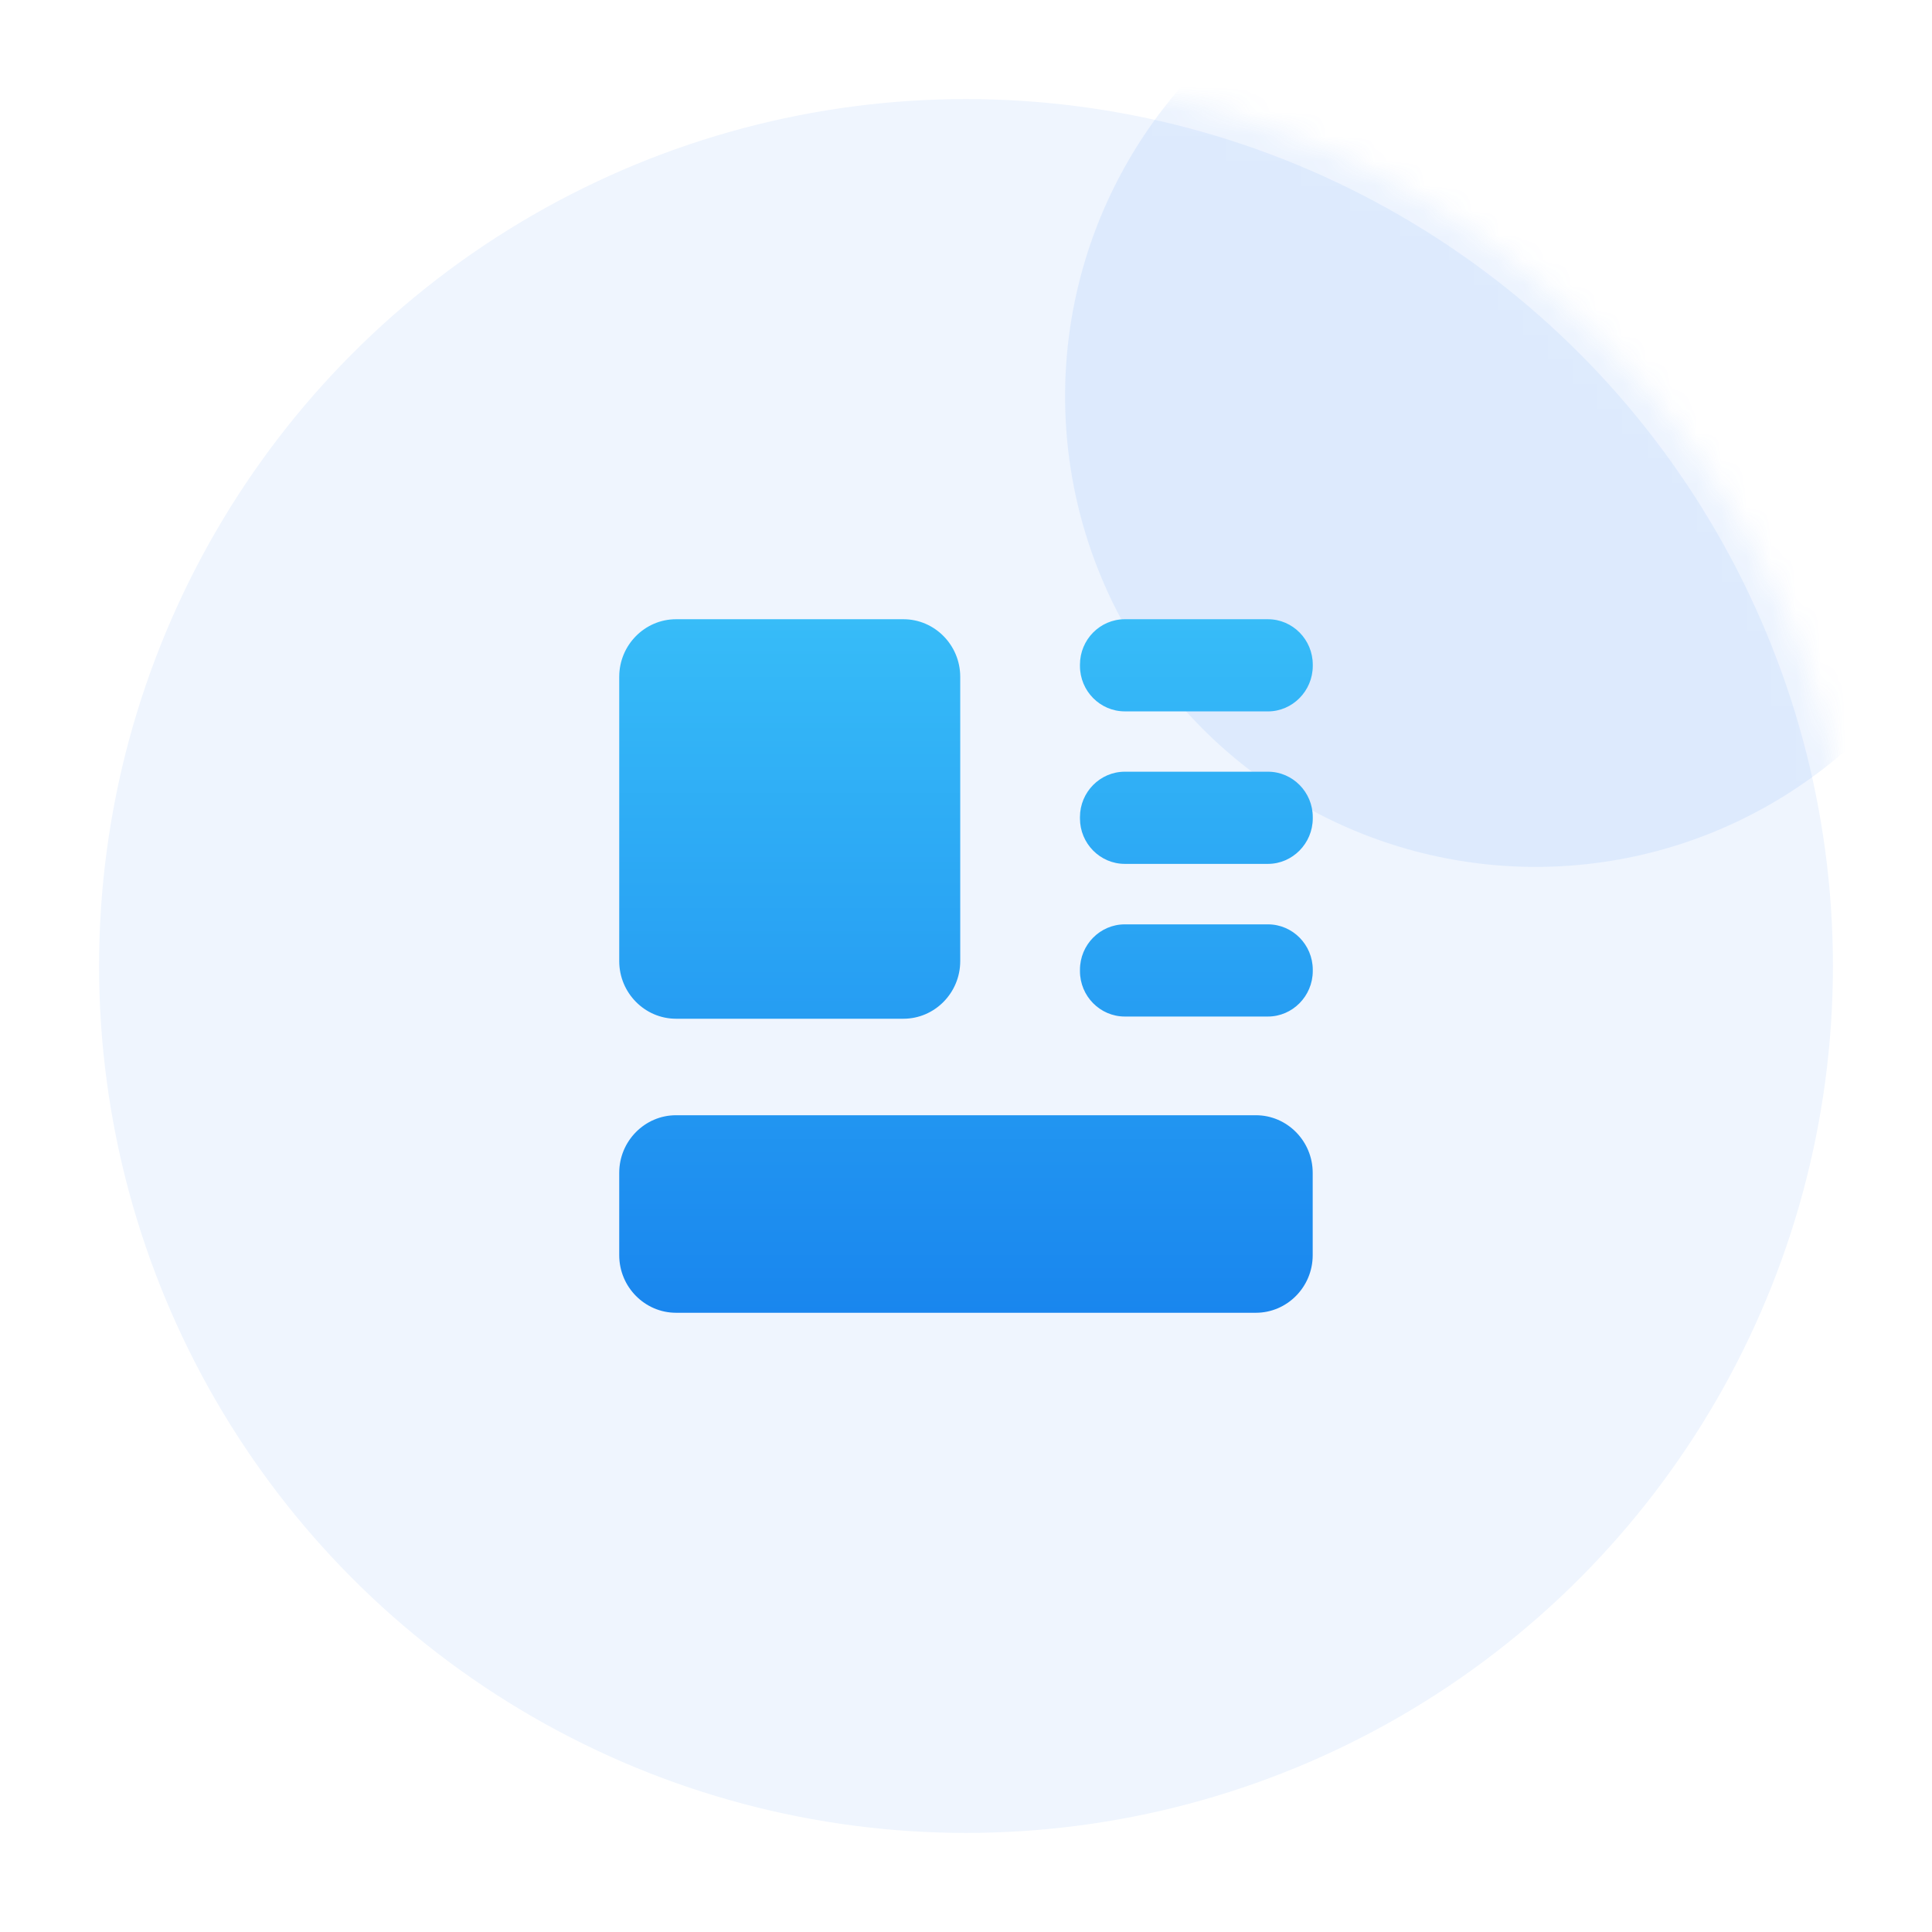
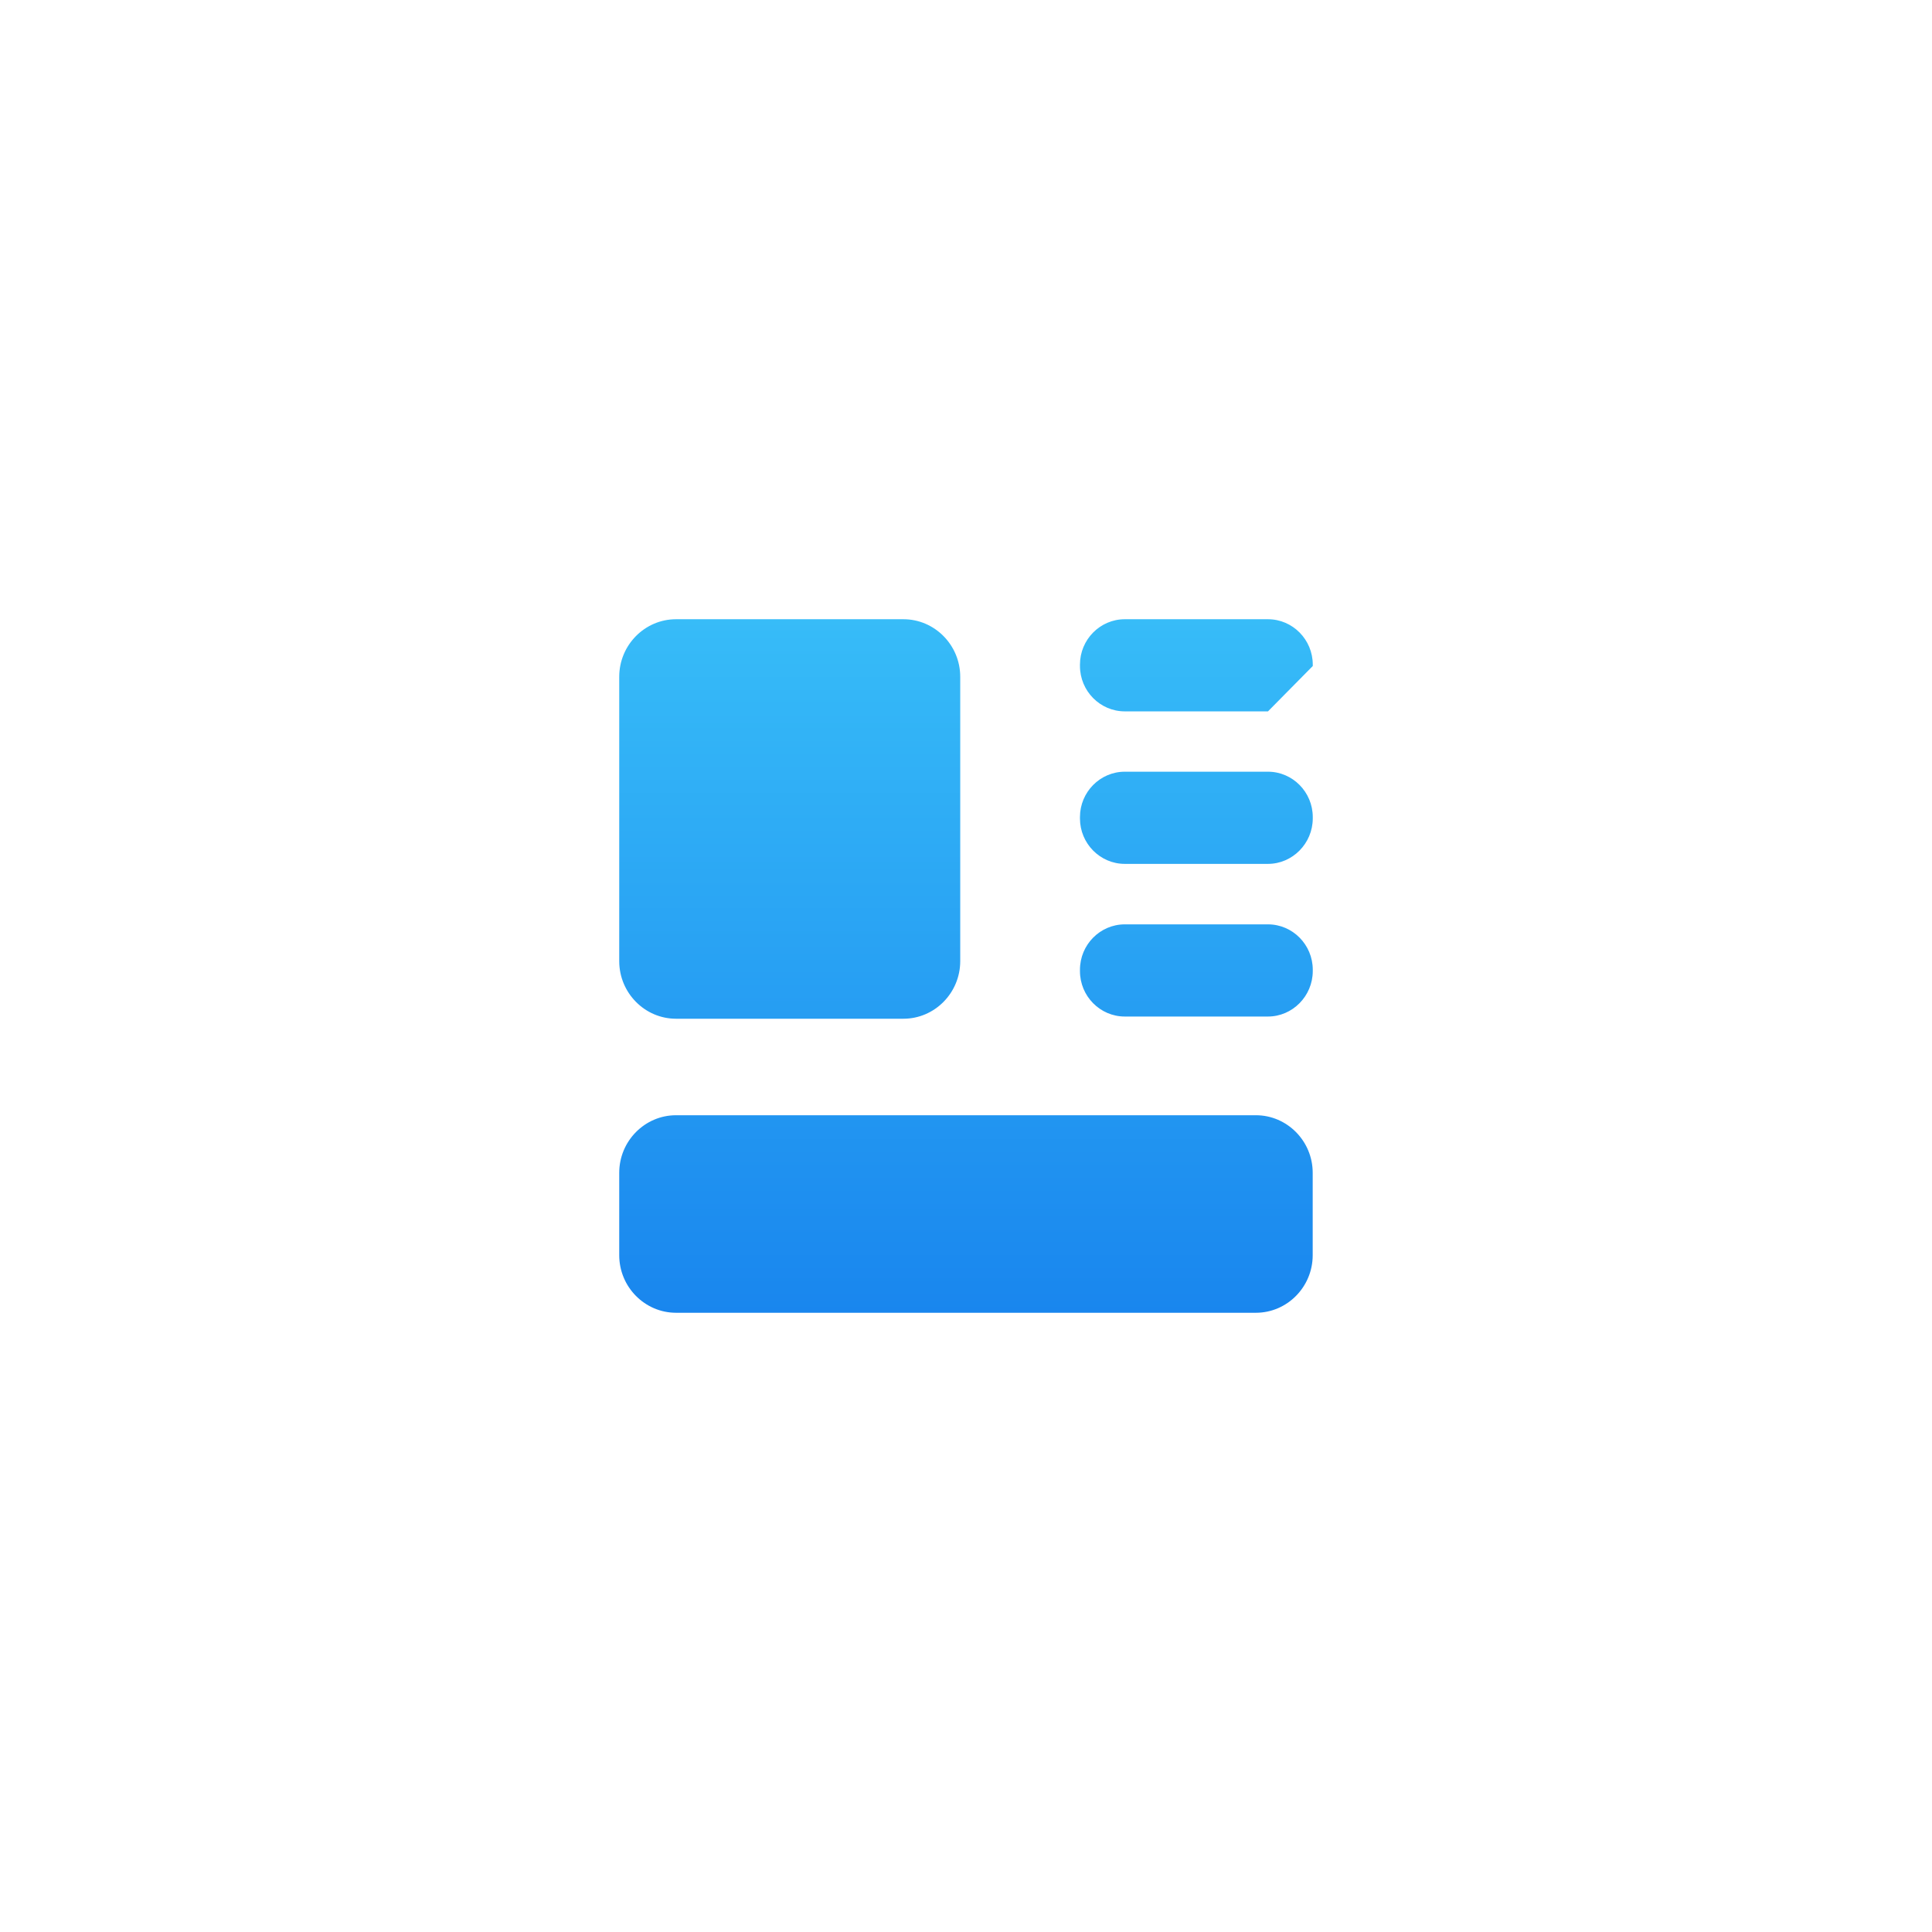
<svg xmlns="http://www.w3.org/2000/svg" xmlns:xlink="http://www.w3.org/1999/xlink" width="78" height="78" viewBox="0 0 78 78">
  <defs>
    <linearGradient x1="50%" y1="0%" x2="50%" y2="100%" id="ahrrpbaecd">
      <stop stop-color="#37BCF8" offset="0%" />
      <stop stop-color="#1986EE" offset="100%" />
    </linearGradient>
    <filter x="-55.3%" y="-55.3%" width="210.5%" height="210.5%" filterUnits="objectBoundingBox" id="nterbz983b">
      <feGaussianBlur stdDeviation="7" in="SourceGraphic" />
    </filter>
-     <circle id="xweu0qnp7a" cx="36" cy="36" r="36" />
  </defs>
  <g fill="none" fill-rule="evenodd">
    <g transform="translate(3 3)">
      <mask id="egvatgz0hc" fill="#fff">
        <use xlink:href="#xweu0qnp7a" />
      </mask>
      <use stroke="#FFF" stroke-width="2" fill-opacity=".25" fill="#C0D8FC" xlink:href="#xweu0qnp7a" />
      <circle fill="#2D7EF4" opacity=".3" filter="url(#nterbz983b)" mask="url(#egvatgz0hc)" cx="59" cy="13" r="19" />
    </g>
-     <path d="M11.473 16.129H2.294C1.032 16.129 0 15.086 0 13.804V2.324C0 1.042 1.032 0 2.294 0h9.18c1.26 0 2.293 1.042 2.293 2.324v11.48c0 1.279-1.029 2.325-2.294 2.325zM26.192 3.72H20.41c-.996 0-1.809-.823-1.809-1.832v-.057C18.601.823 19.414 0 20.41 0h5.782C27.187 0 28 .823 28 1.832v.057c-.003 1.009-.82 1.832-1.808 1.832zm0 6.157H20.41c-.996 0-1.809-.824-1.809-1.832v-.058c0-1.008.813-1.831 1.809-1.831h5.782c.995 0 1.808.823 1.808 1.831v.058c-.003 1.008-.82 1.832-1.808 1.832zm0 6.163H20.41c-.996 0-1.809-.823-1.809-1.832v-.057c0-1.009.813-1.832 1.809-1.832h5.782c.995 0 1.808.823 1.808 1.832v.057c-.003 1.009-.82 1.832-1.808 1.832zM25.702 28H2.295C1.032 28 0 26.958 0 25.676v-3.327c0-1.282 1.032-2.324 2.294-2.324h23.409c1.261 0 2.294 1.042 2.294 2.324v3.327c0 1.282-1.033 2.324-2.294 2.324z" transform="translate(25 25)" fill="url(#ahrrpbaecd)" fill-rule="nonzero" />
+     <path d="M11.473 16.129H2.294C1.032 16.129 0 15.086 0 13.804V2.324C0 1.042 1.032 0 2.294 0h9.18c1.26 0 2.293 1.042 2.293 2.324v11.48c0 1.279-1.029 2.325-2.294 2.325zM26.192 3.72H20.41c-.996 0-1.809-.823-1.809-1.832v-.057C18.601.823 19.414 0 20.41 0h5.782C27.187 0 28 .823 28 1.832v.057zm0 6.157H20.41c-.996 0-1.809-.824-1.809-1.832v-.058c0-1.008.813-1.831 1.809-1.831h5.782c.995 0 1.808.823 1.808 1.831v.058c-.003 1.008-.82 1.832-1.808 1.832zm0 6.163H20.41c-.996 0-1.809-.823-1.809-1.832v-.057c0-1.009.813-1.832 1.809-1.832h5.782c.995 0 1.808.823 1.808 1.832v.057c-.003 1.009-.82 1.832-1.808 1.832zM25.702 28H2.295C1.032 28 0 26.958 0 25.676v-3.327c0-1.282 1.032-2.324 2.294-2.324h23.409c1.261 0 2.294 1.042 2.294 2.324v3.327c0 1.282-1.033 2.324-2.294 2.324z" transform="translate(25 25)" fill="url(#ahrrpbaecd)" fill-rule="nonzero" />
  </g>
</svg>